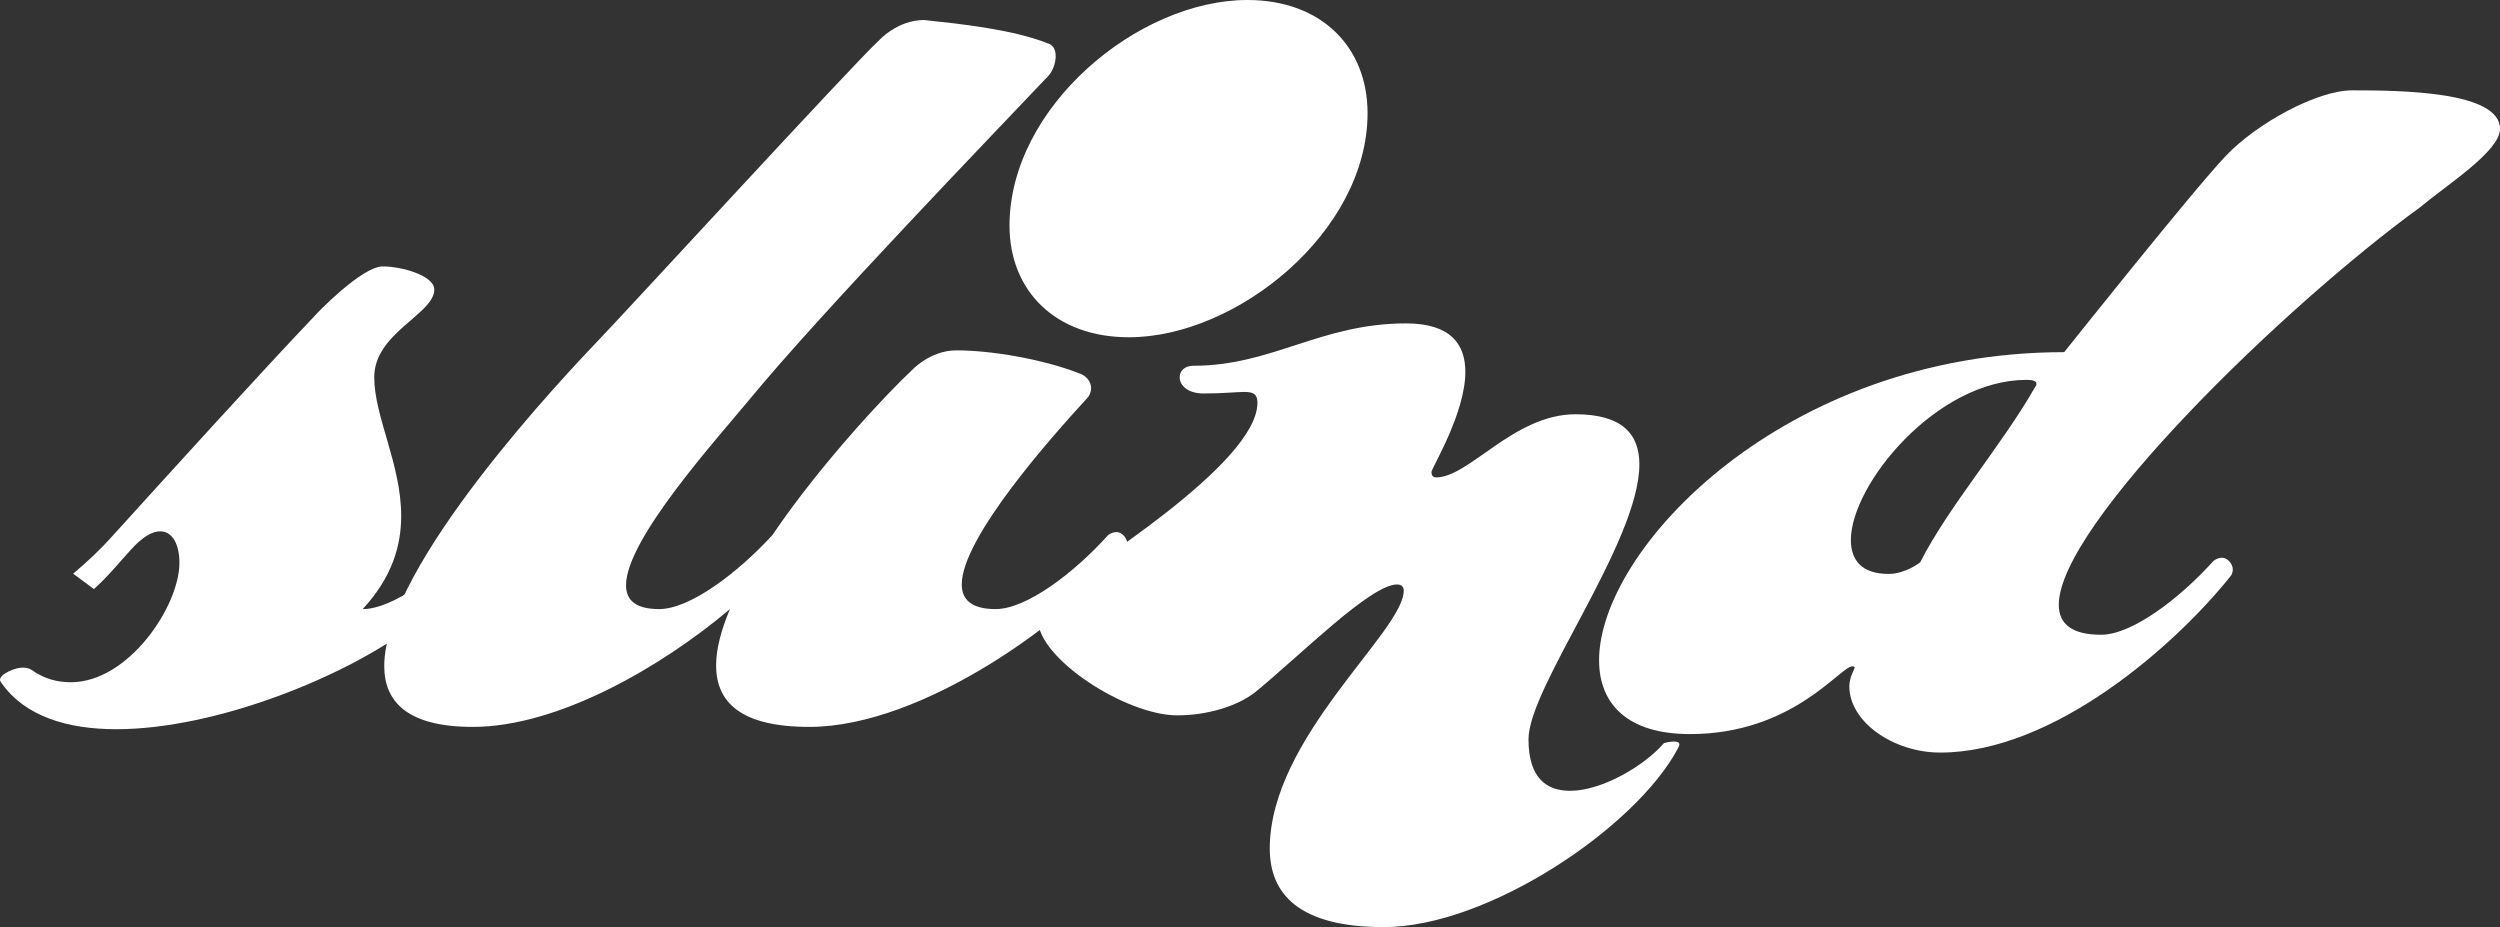
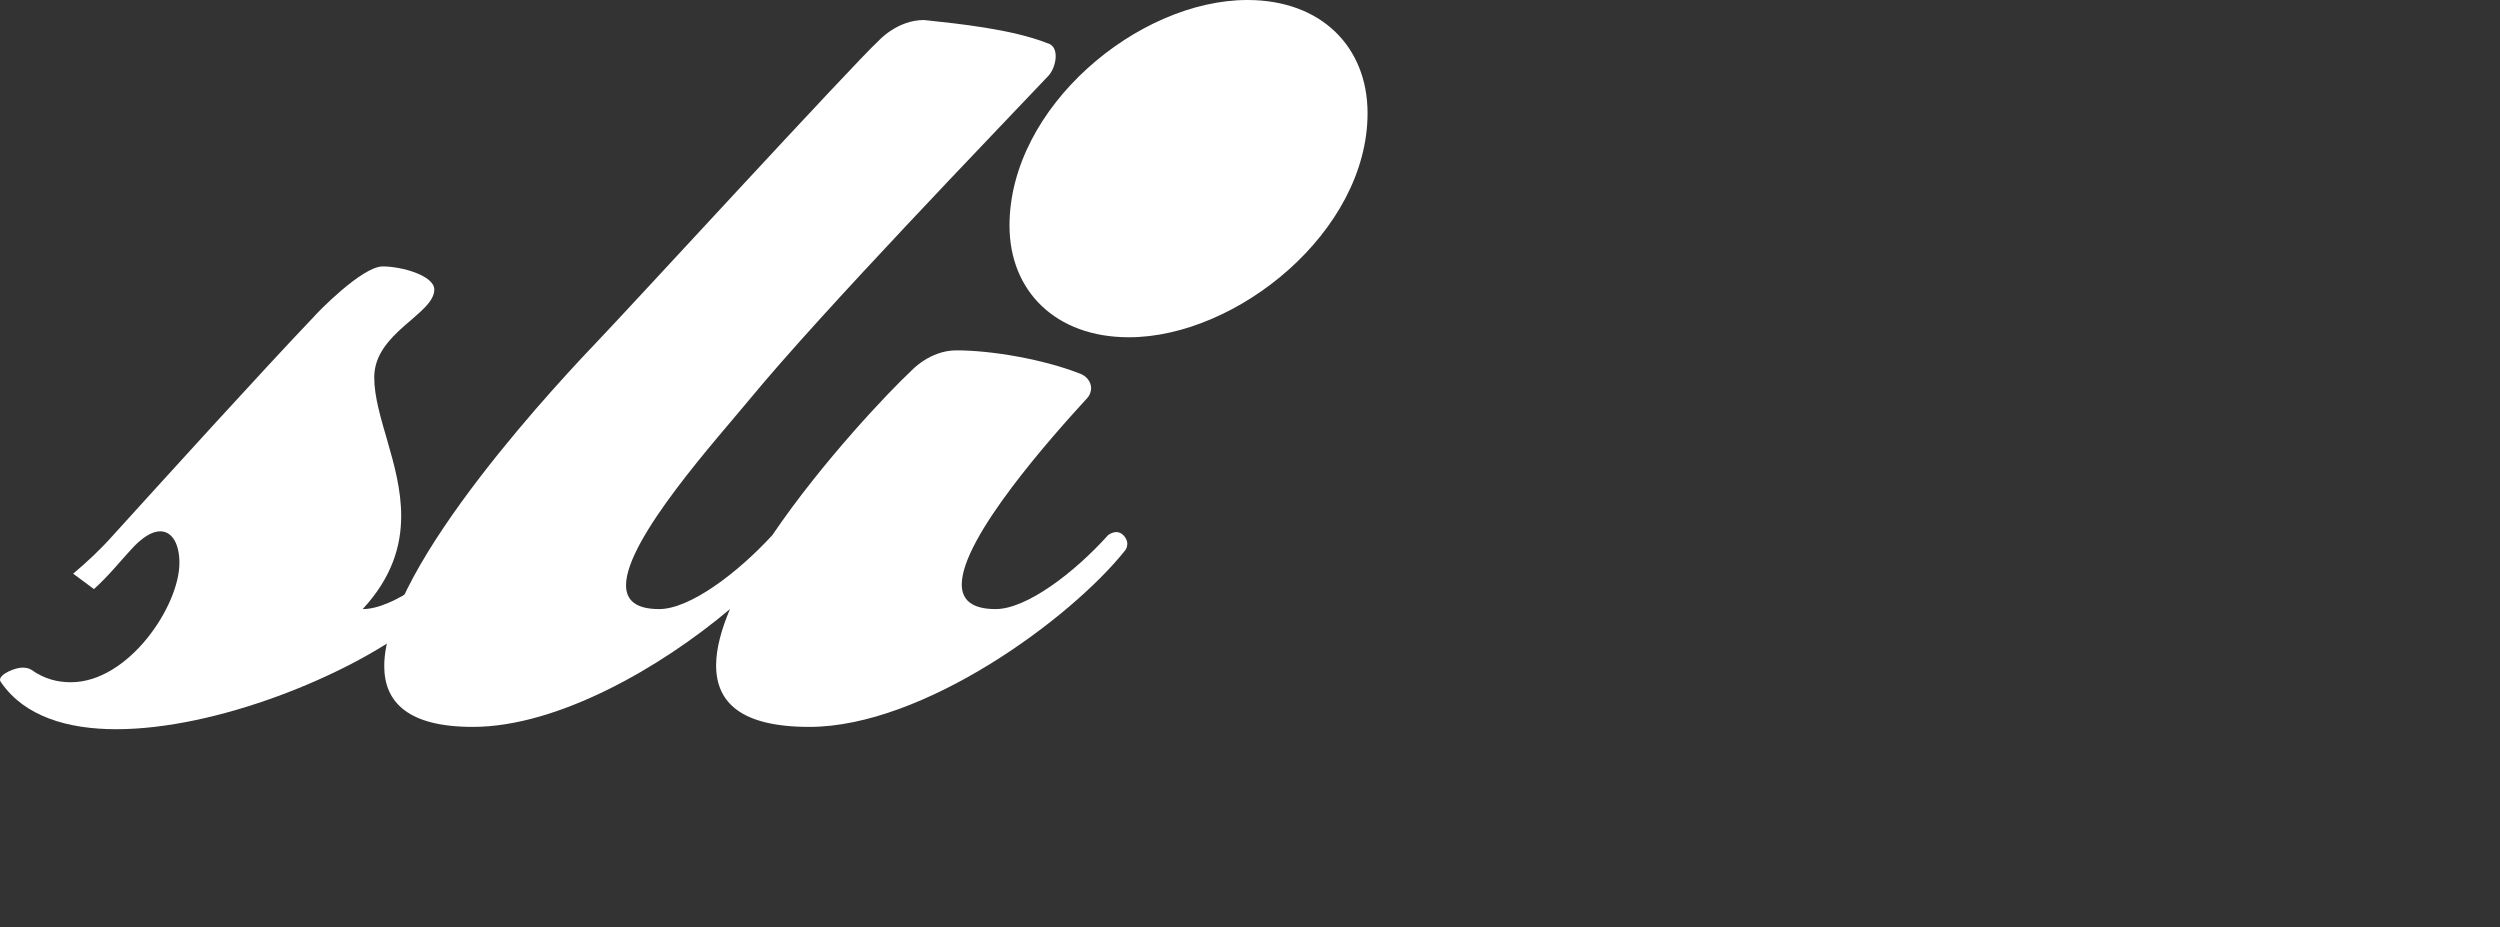
<svg xmlns="http://www.w3.org/2000/svg" id="Layer_2" viewBox="0 0 974 361.2">
  <rect x="0" y="0" width="974" height="361.2" fill="#333333" stroke="none" />
  <defs>
    <style>.cls-1{fill:#fff;}</style>
  </defs>
  <g id="Layer_1-2">
-     <path class="cls-1" d="m0,264.9c0-2.4,6-4.8,8.7-4.8,1.5,0,2.7.3,3.6.9,5.1,3.6,10.2,4.8,15.3,4.8,22.5,0,42.3-29.7,42.3-46.5,0-7.2-2.7-12.3-7.5-12.3-3,0-6.9,2.1-11.7,7.5-3.9,4.2-8.4,9.9-14.1,15l-8.1-6c5.4-4.5,10.8-9.6,15.6-15,20.4-22.5,58.8-64.8,78-84.9,1.2-1.5,18.9-19.8,27-19.8,7.5,0,20.1,3.6,20.1,9,0,9.6-23.4,16.8-23.4,34.2,0,15.3,10.5,33.9,10.5,54,0,11.7-3.6,24-15,36.3,12,0,30.6-14.1,43.8-28.8,0,0,1.5-1.2,3.3-1.2,2.4,0,4.2,2.7,4.2,4.5,0,.9-.3,2.1-.9,2.7-7.2,9-18.3,19.5-31.5,29.7-25.2,19.2-75.9,39.9-114.9,39.9-19.2,0-35.7-5.1-44.7-18-.3-.3-.6-.9-.6-1.2Z" />
+     <path class="cls-1" d="m0,264.9c0-2.4,6-4.8,8.7-4.8,1.5,0,2.7.3,3.6.9,5.1,3.6,10.2,4.8,15.3,4.8,22.5,0,42.3-29.7,42.3-46.5,0-7.2-2.7-12.3-7.5-12.3-3,0-6.9,2.1-11.7,7.5-3.9,4.2-8.4,9.9-14.1,15l-8.1-6c5.4-4.5,10.8-9.6,15.6-15,20.4-22.5,58.8-64.8,78-84.9,1.2-1.5,18.9-19.8,27-19.8,7.5,0,20.1,3.6,20.1,9,0,9.6-23.4,16.8-23.4,34.2,0,15.3,10.5,33.9,10.5,54,0,11.7-3.6,24-15,36.3,12,0,30.6-14.1,43.8-28.8,0,0,1.5-1.2,3.3-1.2,2.4,0,4.2,2.7,4.2,4.5,0,.9-.3,2.1-.9,2.7-7.2,9-18.3,19.5-31.5,29.7-25.2,19.2-75.9,39.9-114.9,39.9-19.2,0-35.7-5.1-44.7-18-.3-.3-.6-.9-.6-1.2" />
    <path class="cls-1" d="m243.9,228c0,5.7,3.6,9.3,12.9,9.3,12,0,30.6-14.1,44.1-28.8,19.5-28.8,46.2-56.7,54-63.9,0,0,7.2-8.1,17.7-8.1,14.1,0,34.2,3.6,48,9,2.7.9,4.5,3.3,4.5,5.7,0,1.5-.6,3-1.8,4.2-13.2,14.4-48.6,54-48.6,72.3,0,6,3.9,9.6,13.2,9.6,12,0,30.6-14.1,43.8-28.8,0,0,1.5-1.2,3.3-1.2,2.4,0,4.2,2.7,4.2,4.5,0,.9-.3,2.1-.9,2.7-21.3,26.7-78.6,68.7-123,68.7-26.7,0-36.3-9.6-36.3-24,0-6.6,2.1-14.1,5.4-21.9-27,22.8-67.2,45.9-100.2,45.9-25.2,0-34.5-9.6-34.5-23.7,0-39.3,71.4-114.3,83.7-127.2,9.3-9.6,100.2-108.6,108.9-116.4,0,0,7.2-8.1,17.7-8.1,14.1,1.5,34.2,3.6,48,9,2.4.6,3.3,2.7,3.3,5.1,0,2.7-1.2,6-3,7.8-20.7,21.9-87.9,91.5-116.1,125.7-12.6,15.3-48.3,54.6-48.3,72.6ZM486,0c28.8,0,46.8,18.3,46.8,44.1,0,46.2-51,87.3-93,87.3-28.5,0-46.5-18-46.5-43.5,0-46.2,50.1-87.9,92.7-87.9Z" />
-     <path class="cls-1" d="m570.9,144.9c0,16.2-13.2,37.5-13.2,39,0,.9.3,2.1,1.8,2.1,12.9,0,30.3-24.6,54.3-24.6,18.3,0,24.9,7.8,24.9,19.5,0,30.3-43.2,86.7-43.2,107.1,0,15,6.9,20.1,16.2,20.1,12.6,0,29.1-9.9,36.6-18.6,0,0,2.1-.6,3.9-.6,1.2,0,2.1.3,2.1,1.2,0,.3-.3.9-.6,1.5-16.2,30.6-73.8,69.6-114.6,69.6-33,0-44.4-12.9-44.4-30.6,0-43.2,52.2-84.6,52.2-100.5,0-1.2-.6-2.4-2.7-2.4-10.5.3-36.9,27-55.2,42-6.9,5.4-18.6,9-30.3,9-20.1,0-54.3-22.2-54.3-37.2,0-2.7.9-6.6,5.7-9.9,11.4-9.3,79.8-50.7,79.8-74.7,0-3.3-1.5-4.2-5.1-4.2-3.3,0-8.1.6-15.9.6-6.3,0-9.3-3.3-9.3-6.3,0-2.4,1.8-4.5,5.4-4.5,30.6,0,49.5-16.5,82.8-16.5,17.7,0,23.1,8.4,23.1,18.9Z" />
-     <path class="cls-1" d="m862.4,218.5s1.5-1.2,3.3-1.2c2.4,0,4.2,2.7,4.2,4.5,0,.9-.3,2.1-.9,2.7-21.3,26.7-68.7,68.7-113.1,68.7-18.3,0-35.4-12-35.4-25.8,0-3.6,2.1-6.9,2.1-7.2s-.3-.6-.9-.6c-4.8,0-23.1,26.4-63.3,26.4-24.3,0-35.4-11.7-35.4-28.8,0-43.2,72-120,181.2-120,0,0,50.4-63.3,63-76.5,12.3-12.9,35.7-25.5,49.2-25.5,18.6,0,57.6.3,57.6,15,0,8.7-20.4,21.6-31.2,30.6-52.5,38.1-140.7,123.6-140.7,154.8,0,7.5,5.1,11.7,16.5,11.7,12,0,30.6-14.1,43.8-28.8Zm-114.3.6c11.1-21.9,32.1-45.9,45-68.7.3-.3.3-.6.3-.9,0-1.2-1.8-1.5-3.9-1.5-35.1,0-68.4,40.8-68.4,62.4,0,7.8,4.2,13.2,14.7,13.2,6.6,0,12.3-4.5,12.3-4.5Z" />
  </g>
</svg>